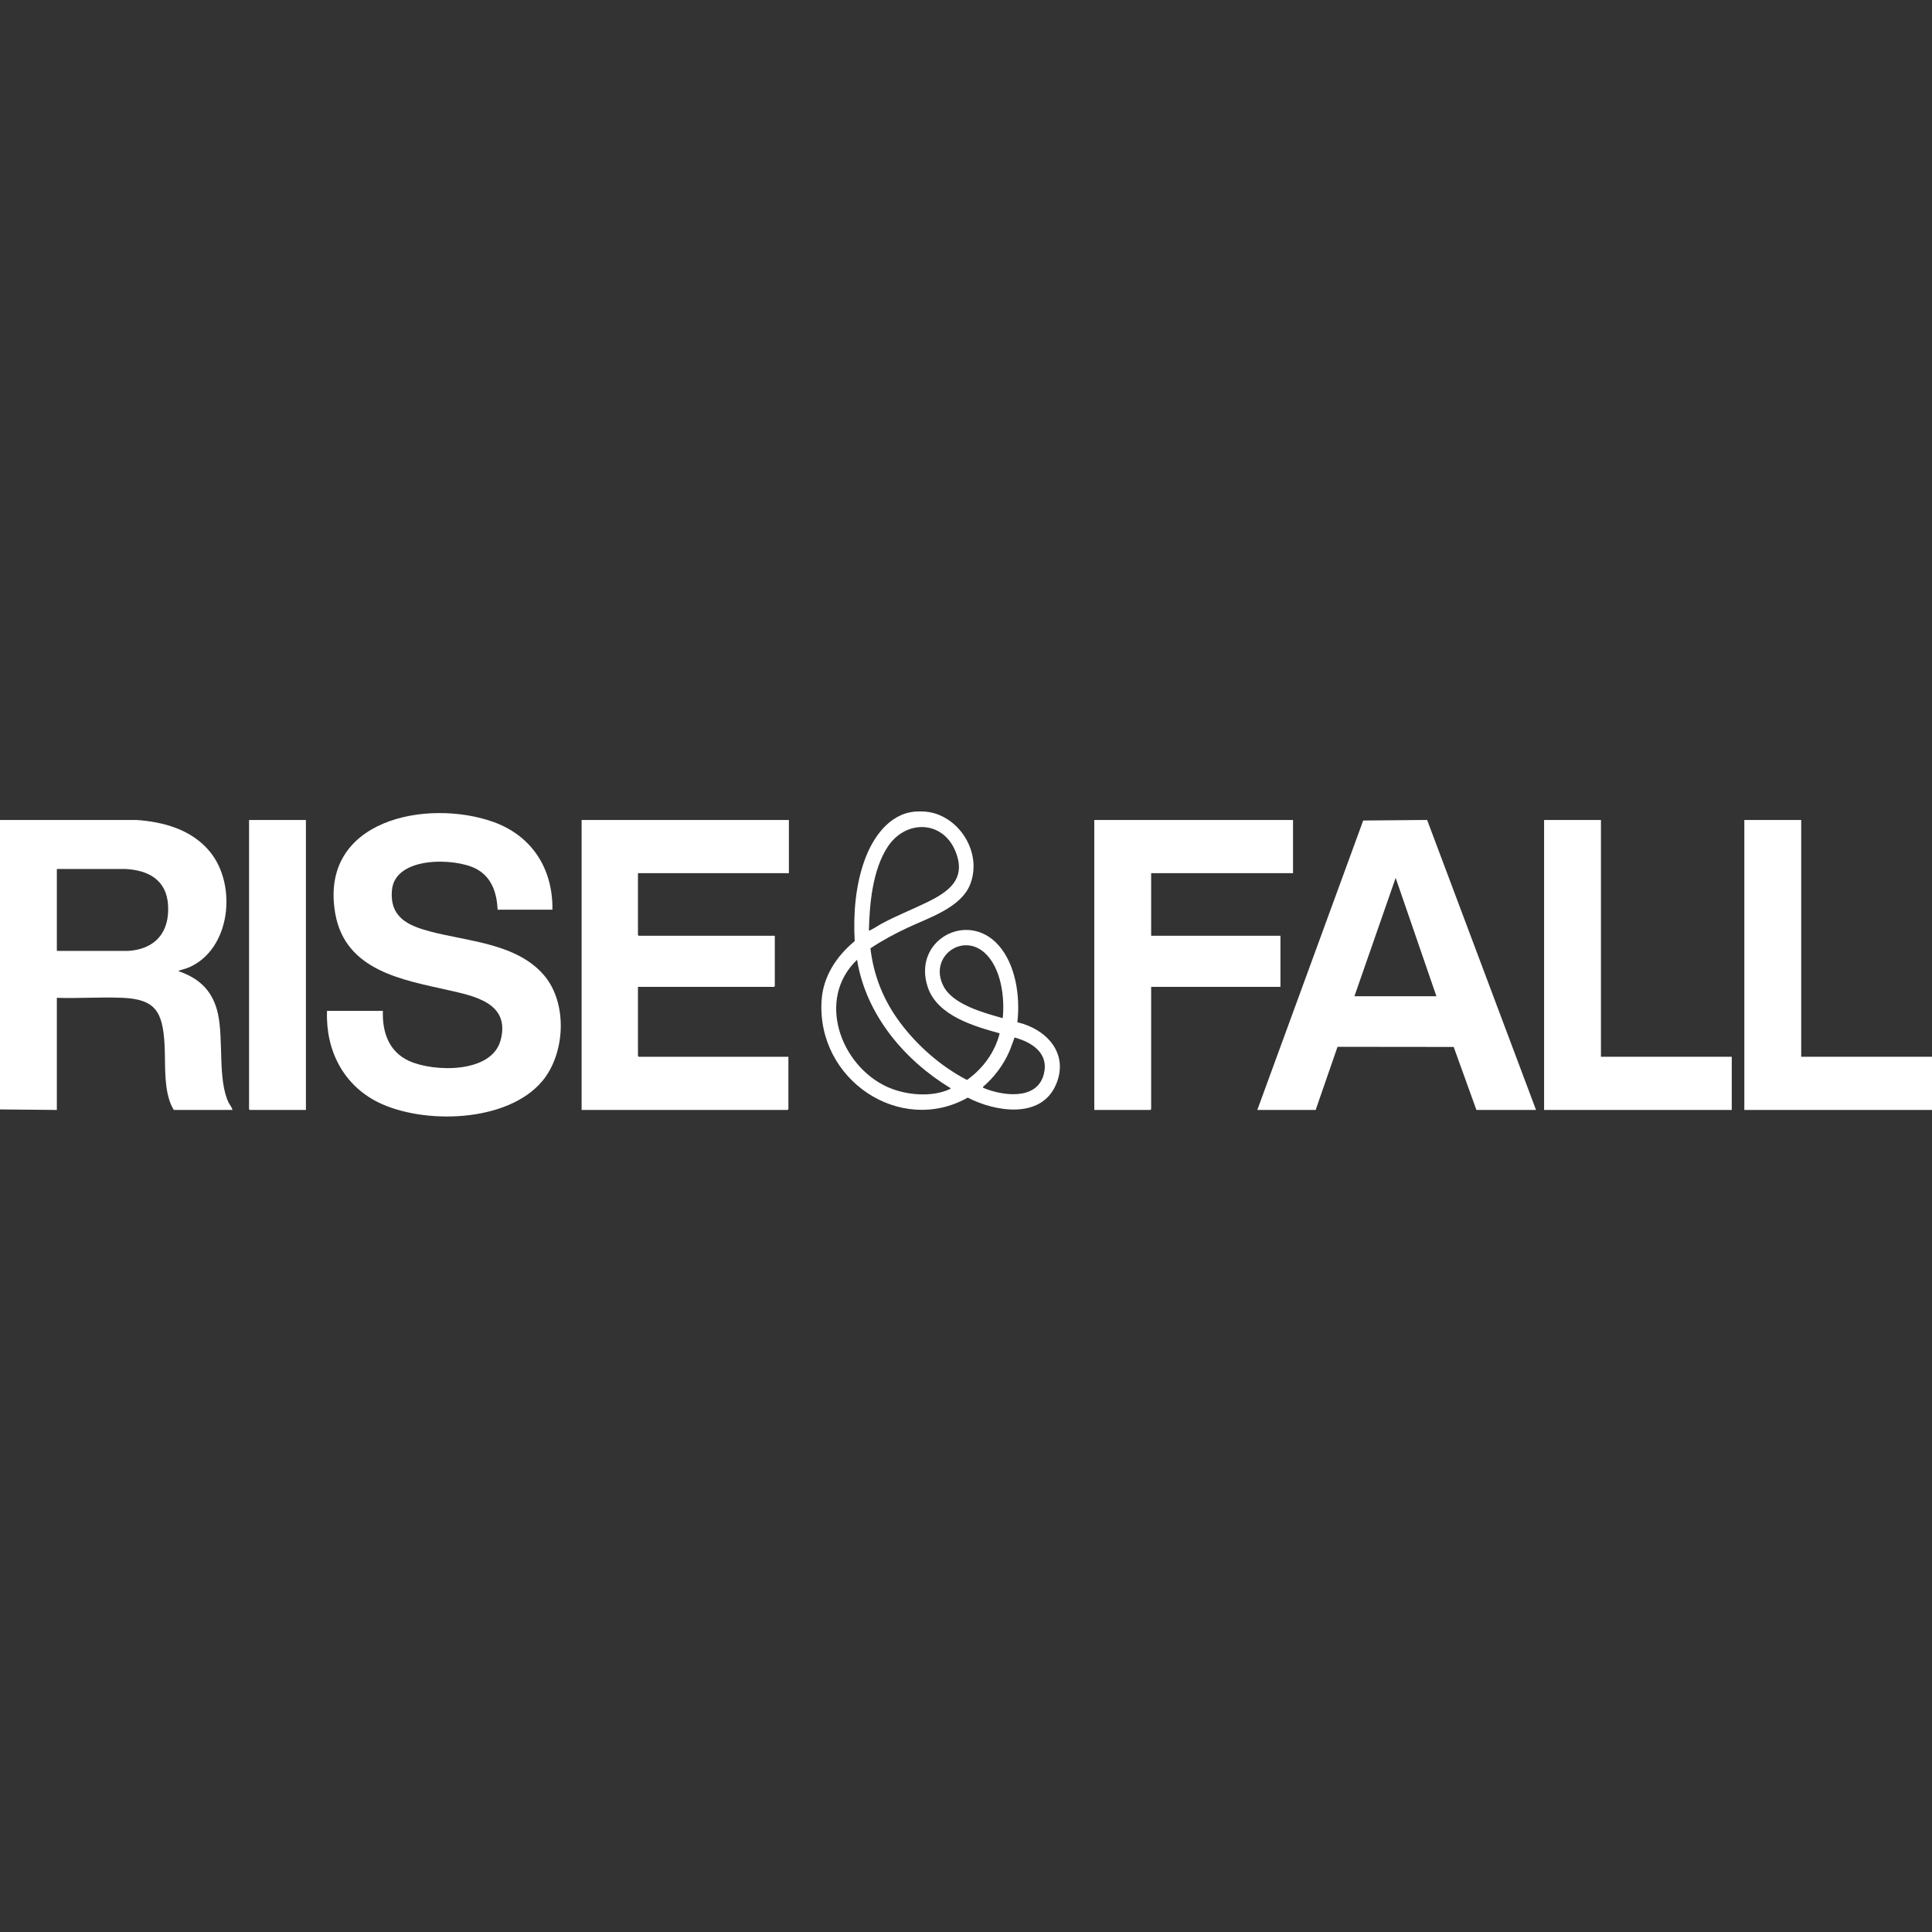
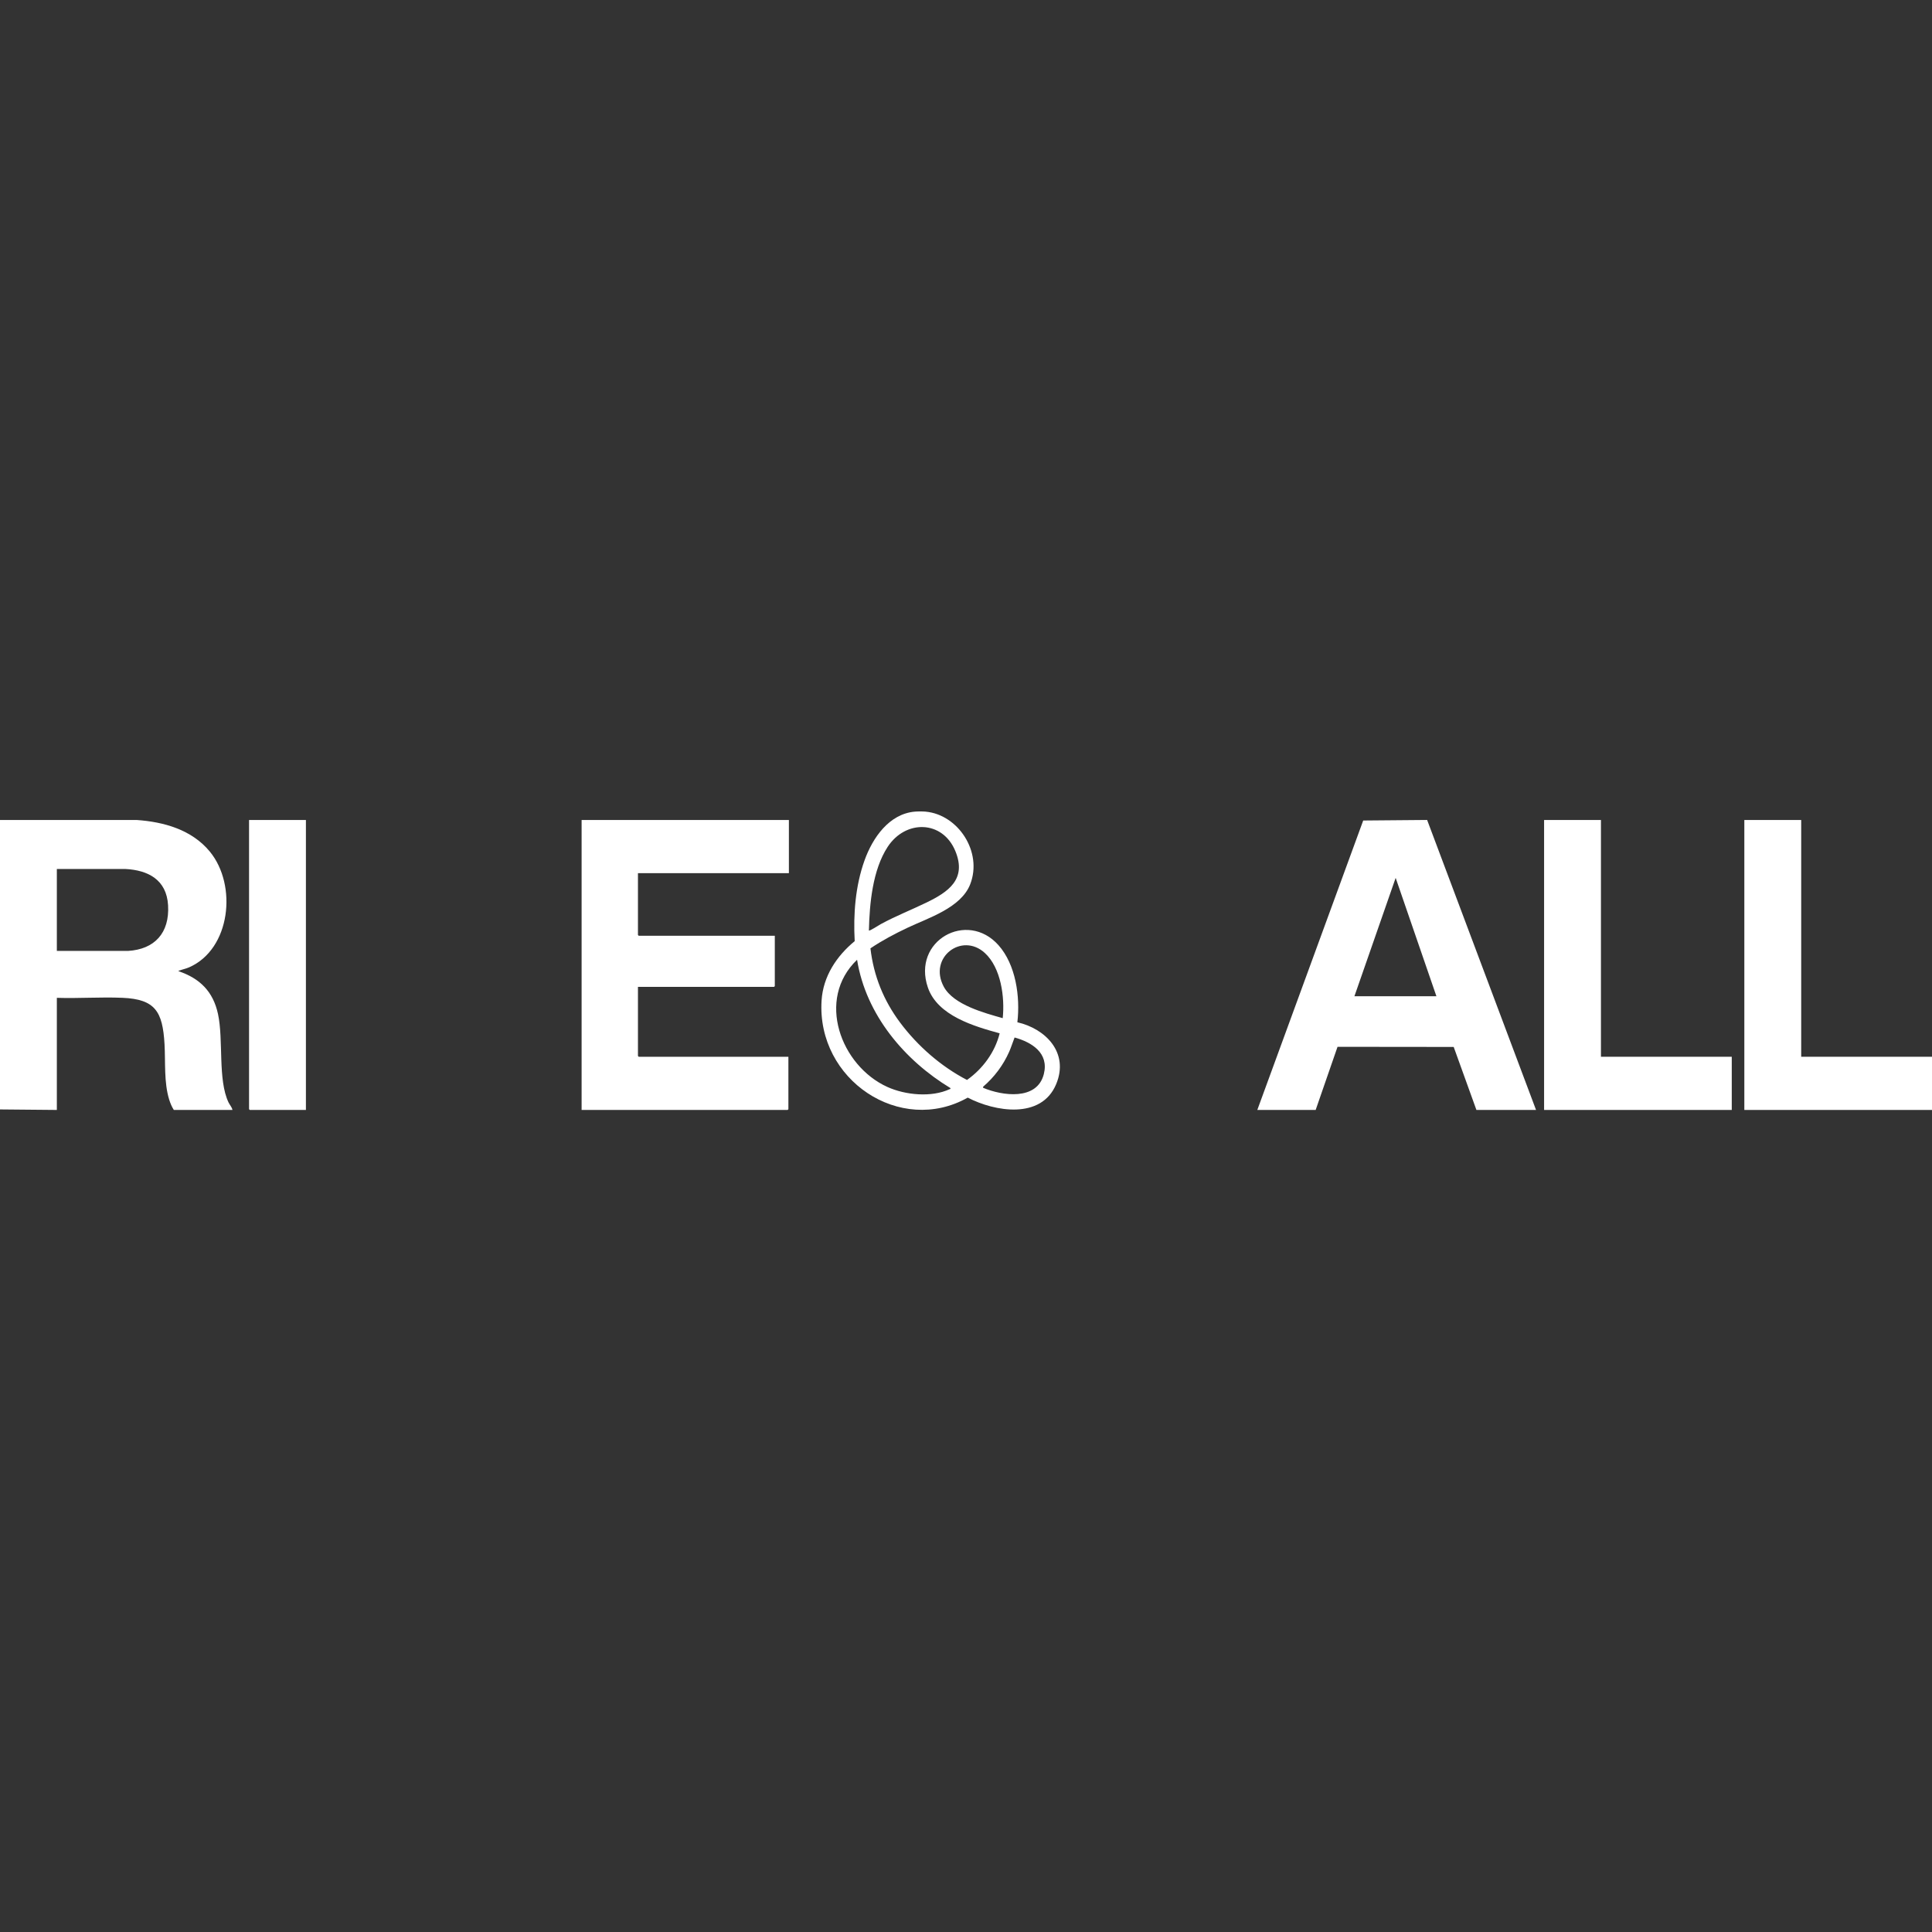
<svg xmlns="http://www.w3.org/2000/svg" width="200" height="200" viewBox="0 0 200 200" fill="none">
  <rect x="0" y="0" width="200" height="200" fill="#333333" stroke="none" />
  <g clip-path="url(#clip0_664_7)">
    <path d="M0.001 84.886L14.143 84.884C16.94 85.079 19.838 85.873 21.718 88.153C24.581 91.627 23.883 98.247 19.582 100.135C19.242 100.284 18.925 100.342 18.594 100.462C18.544 100.48 18.475 100.468 18.49 100.541C20.667 101.278 22.063 102.62 22.569 104.978C23.148 107.68 22.537 111.758 23.652 114.112C23.778 114.377 24.015 114.62 24.063 114.902H17.995C17.785 114.581 17.63 114.202 17.515 113.834C16.959 112.042 17.139 109.938 17.031 108.073C16.836 104.709 16.065 103.438 12.684 103.293C10.442 103.196 8.134 103.369 5.885 103.295V114.902L0 114.848V84.886H0.001ZM5.886 98.436L13.258 98.438C15.989 98.274 17.568 96.593 17.399 93.71C17.243 91.06 15.323 90.082 12.997 89.958L5.885 89.96V98.436H5.886Z" fill="white" />
    <path d="M95.833 84.022C99.199 84.343 101.727 88.188 100.441 91.525C99.491 93.991 96.074 95.026 93.923 96.051C92.609 96.677 91.319 97.354 90.108 98.173C90.442 101.043 91.482 103.586 93.179 105.857C95.001 108.296 97.44 110.417 100.104 111.796C101.716 110.656 102.994 108.945 103.486 106.969C100.882 106.252 97.061 105.165 96.054 102.228C94.391 97.378 100.113 94.2 103.359 97.841C105.16 99.861 105.626 103.181 105.317 105.825C108.227 106.485 110.698 108.969 109.331 112.238C107.794 115.912 102.972 115.078 100.181 113.625C93.203 117.558 84.544 111.794 85.048 103.589C85.204 101.059 86.62 98.956 88.478 97.427C88.325 94.628 88.549 91.718 89.491 89.082C90.338 86.711 92.044 84.263 94.686 84.021C94.99 83.993 95.529 83.992 95.831 84.021L95.833 84.022ZM89.948 96.331C90.014 96.4 91.042 95.739 91.197 95.655C92.738 94.818 94.35 94.188 95.921 93.425C98.143 92.345 100.107 91.034 98.899 88.106C97.572 84.889 93.736 84.836 91.885 87.677C90.333 90.059 90.013 93.525 89.948 96.331ZM103.801 105.4C104.031 103.221 103.619 100.181 101.951 98.653C99.566 96.469 96.075 99.127 97.699 102.143C98.716 104.03 101.929 104.865 103.801 105.4V105.4ZM98.385 112.636C93.679 109.788 89.643 105.078 88.724 99.354C84.454 103.445 87.033 110.331 91.856 112.519C93.714 113.362 96.426 113.629 98.312 112.748C98.373 112.719 98.406 112.773 98.385 112.636ZM105.03 107.401C104.835 107.89 104.684 108.393 104.472 108.875C103.851 110.28 102.918 111.516 101.77 112.499V112.607C103.723 113.434 107.356 113.972 108.057 111.188C108.611 108.991 106.788 107.887 105.03 107.401Z" fill="white" />
    <path d="M81.666 84.886V90.392H66.041V96.79L66.119 96.871H80.208V102.08L80.13 102.161H66.041V109.314L66.119 109.395H81.614V114.821L81.536 114.902H60.208V84.886H81.666Z" fill="white" />
-     <path d="M57.188 94.171H51.511C51.434 92.397 50.88 90.769 49.273 89.931C47.069 88.782 40.885 88.631 40.574 92.148C40.322 94.994 42.288 95.833 44.561 96.435C48.405 97.452 53.52 97.655 56.329 100.973C58.777 103.864 58.527 109.046 56.145 111.904C52.536 116.234 43.803 116.424 39.132 114.102C35.555 112.323 33.693 108.731 33.854 104.644H39.636C39.562 106.878 40.267 108.865 42.325 109.819C44.826 110.978 50.881 111.167 51.82 107.692C52.861 103.842 49.104 103.111 46.416 102.502C41.724 101.438 35.741 100.509 34.704 94.559C33.005 84.81 44.235 82.664 51.04 85.076C54.982 86.474 57.241 89.83 57.188 94.171L57.188 94.171Z" fill="white" />
-     <path d="M130.156 114.902L141.119 84.939L147.736 84.882L159.01 114.902H152.838L150.486 108.379L138.461 108.366L136.197 114.902H130.155L130.156 114.902ZM148.698 103.133L144.478 90.878L140.208 103.133H148.698Z" fill="white" />
-     <path d="M133.854 84.886V90.392H119.167V96.871H132.552V102.161H119.167V114.821L119.088 114.902H113.281V84.886H133.854Z" fill="white" />
+     <path d="M130.156 114.902L141.119 84.939L147.736 84.882L159.01 114.902H152.838L150.486 108.379L138.461 108.366L136.197 114.902H130.155ZM148.698 103.133L144.478 90.878L140.208 103.133H148.698Z" fill="white" />
    <path d="M165.729 84.886V109.395H179.271V114.902H159.844V84.886H165.729Z" fill="white" />
    <path d="M186.459 84.886V109.395H200V114.902H180.573V84.886H186.459Z" fill="white" />
    <path d="M31.668 84.886V114.902H25.86L25.782 114.821V84.886H31.668Z" fill="white" />
  </g>
  <defs>
    <clipPath id="clip0_664_7">
      <rect width="200" height="200" fill="white" />
    </clipPath>
  </defs>
</svg>